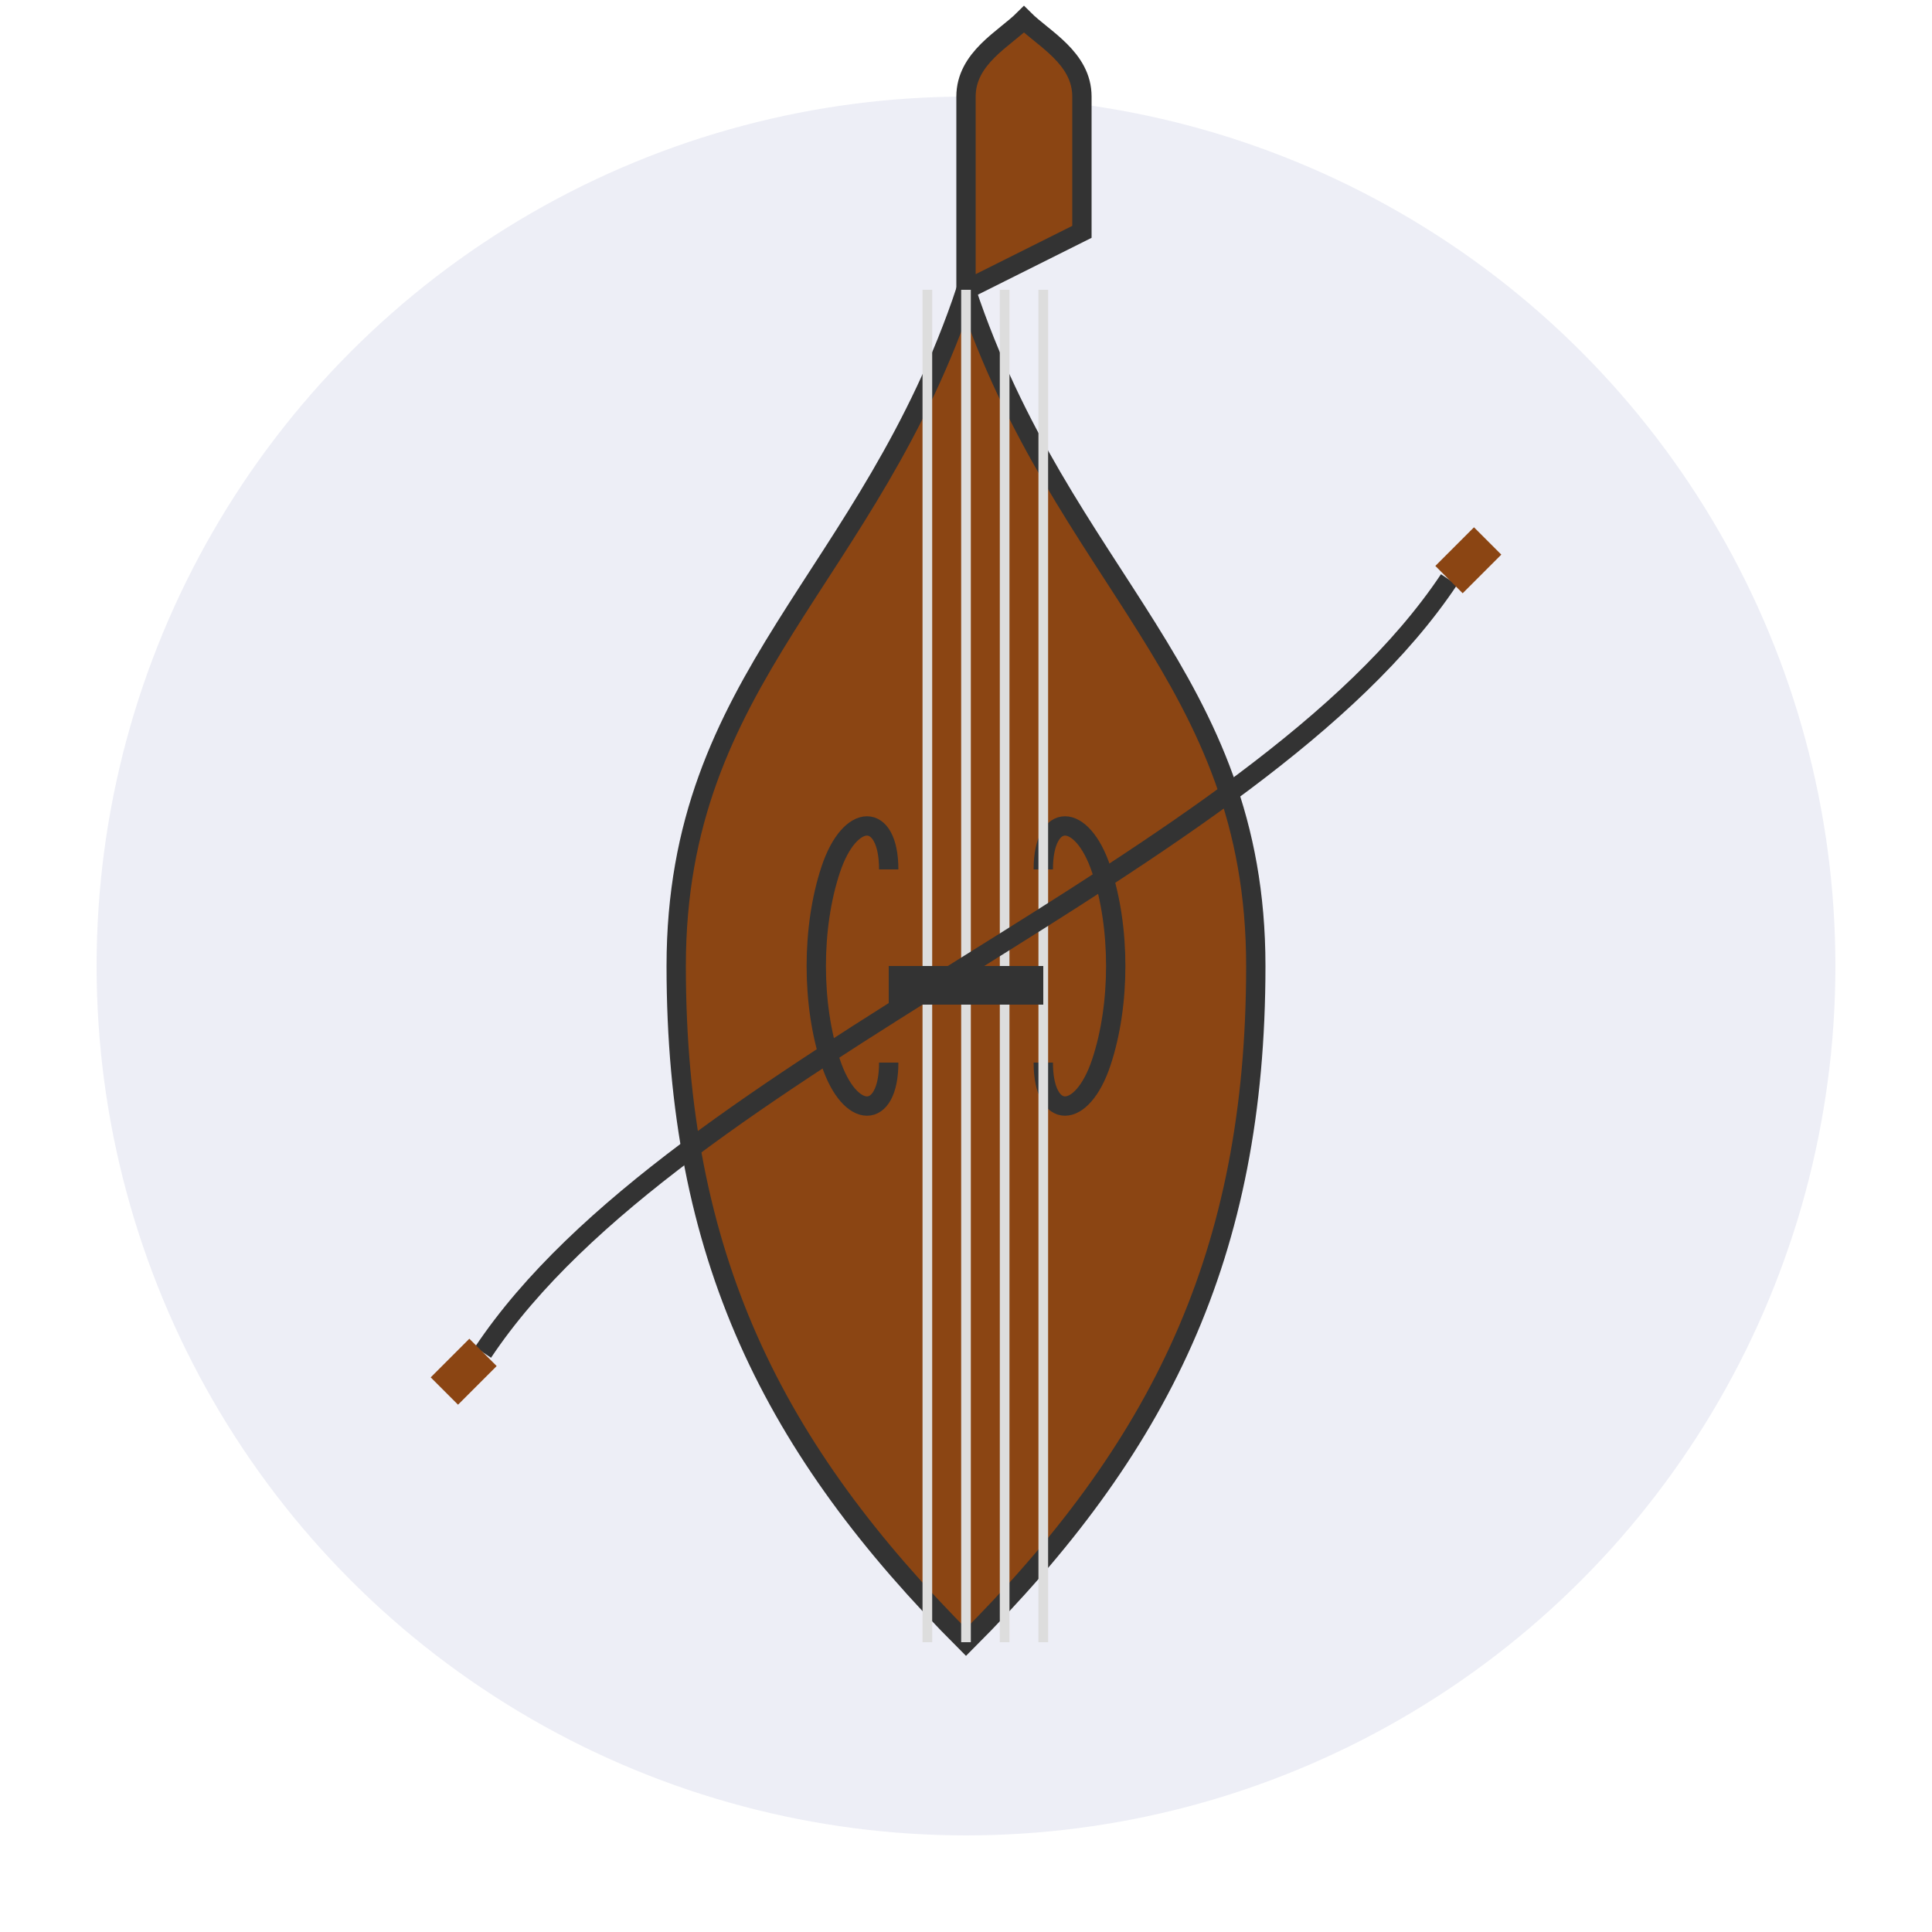
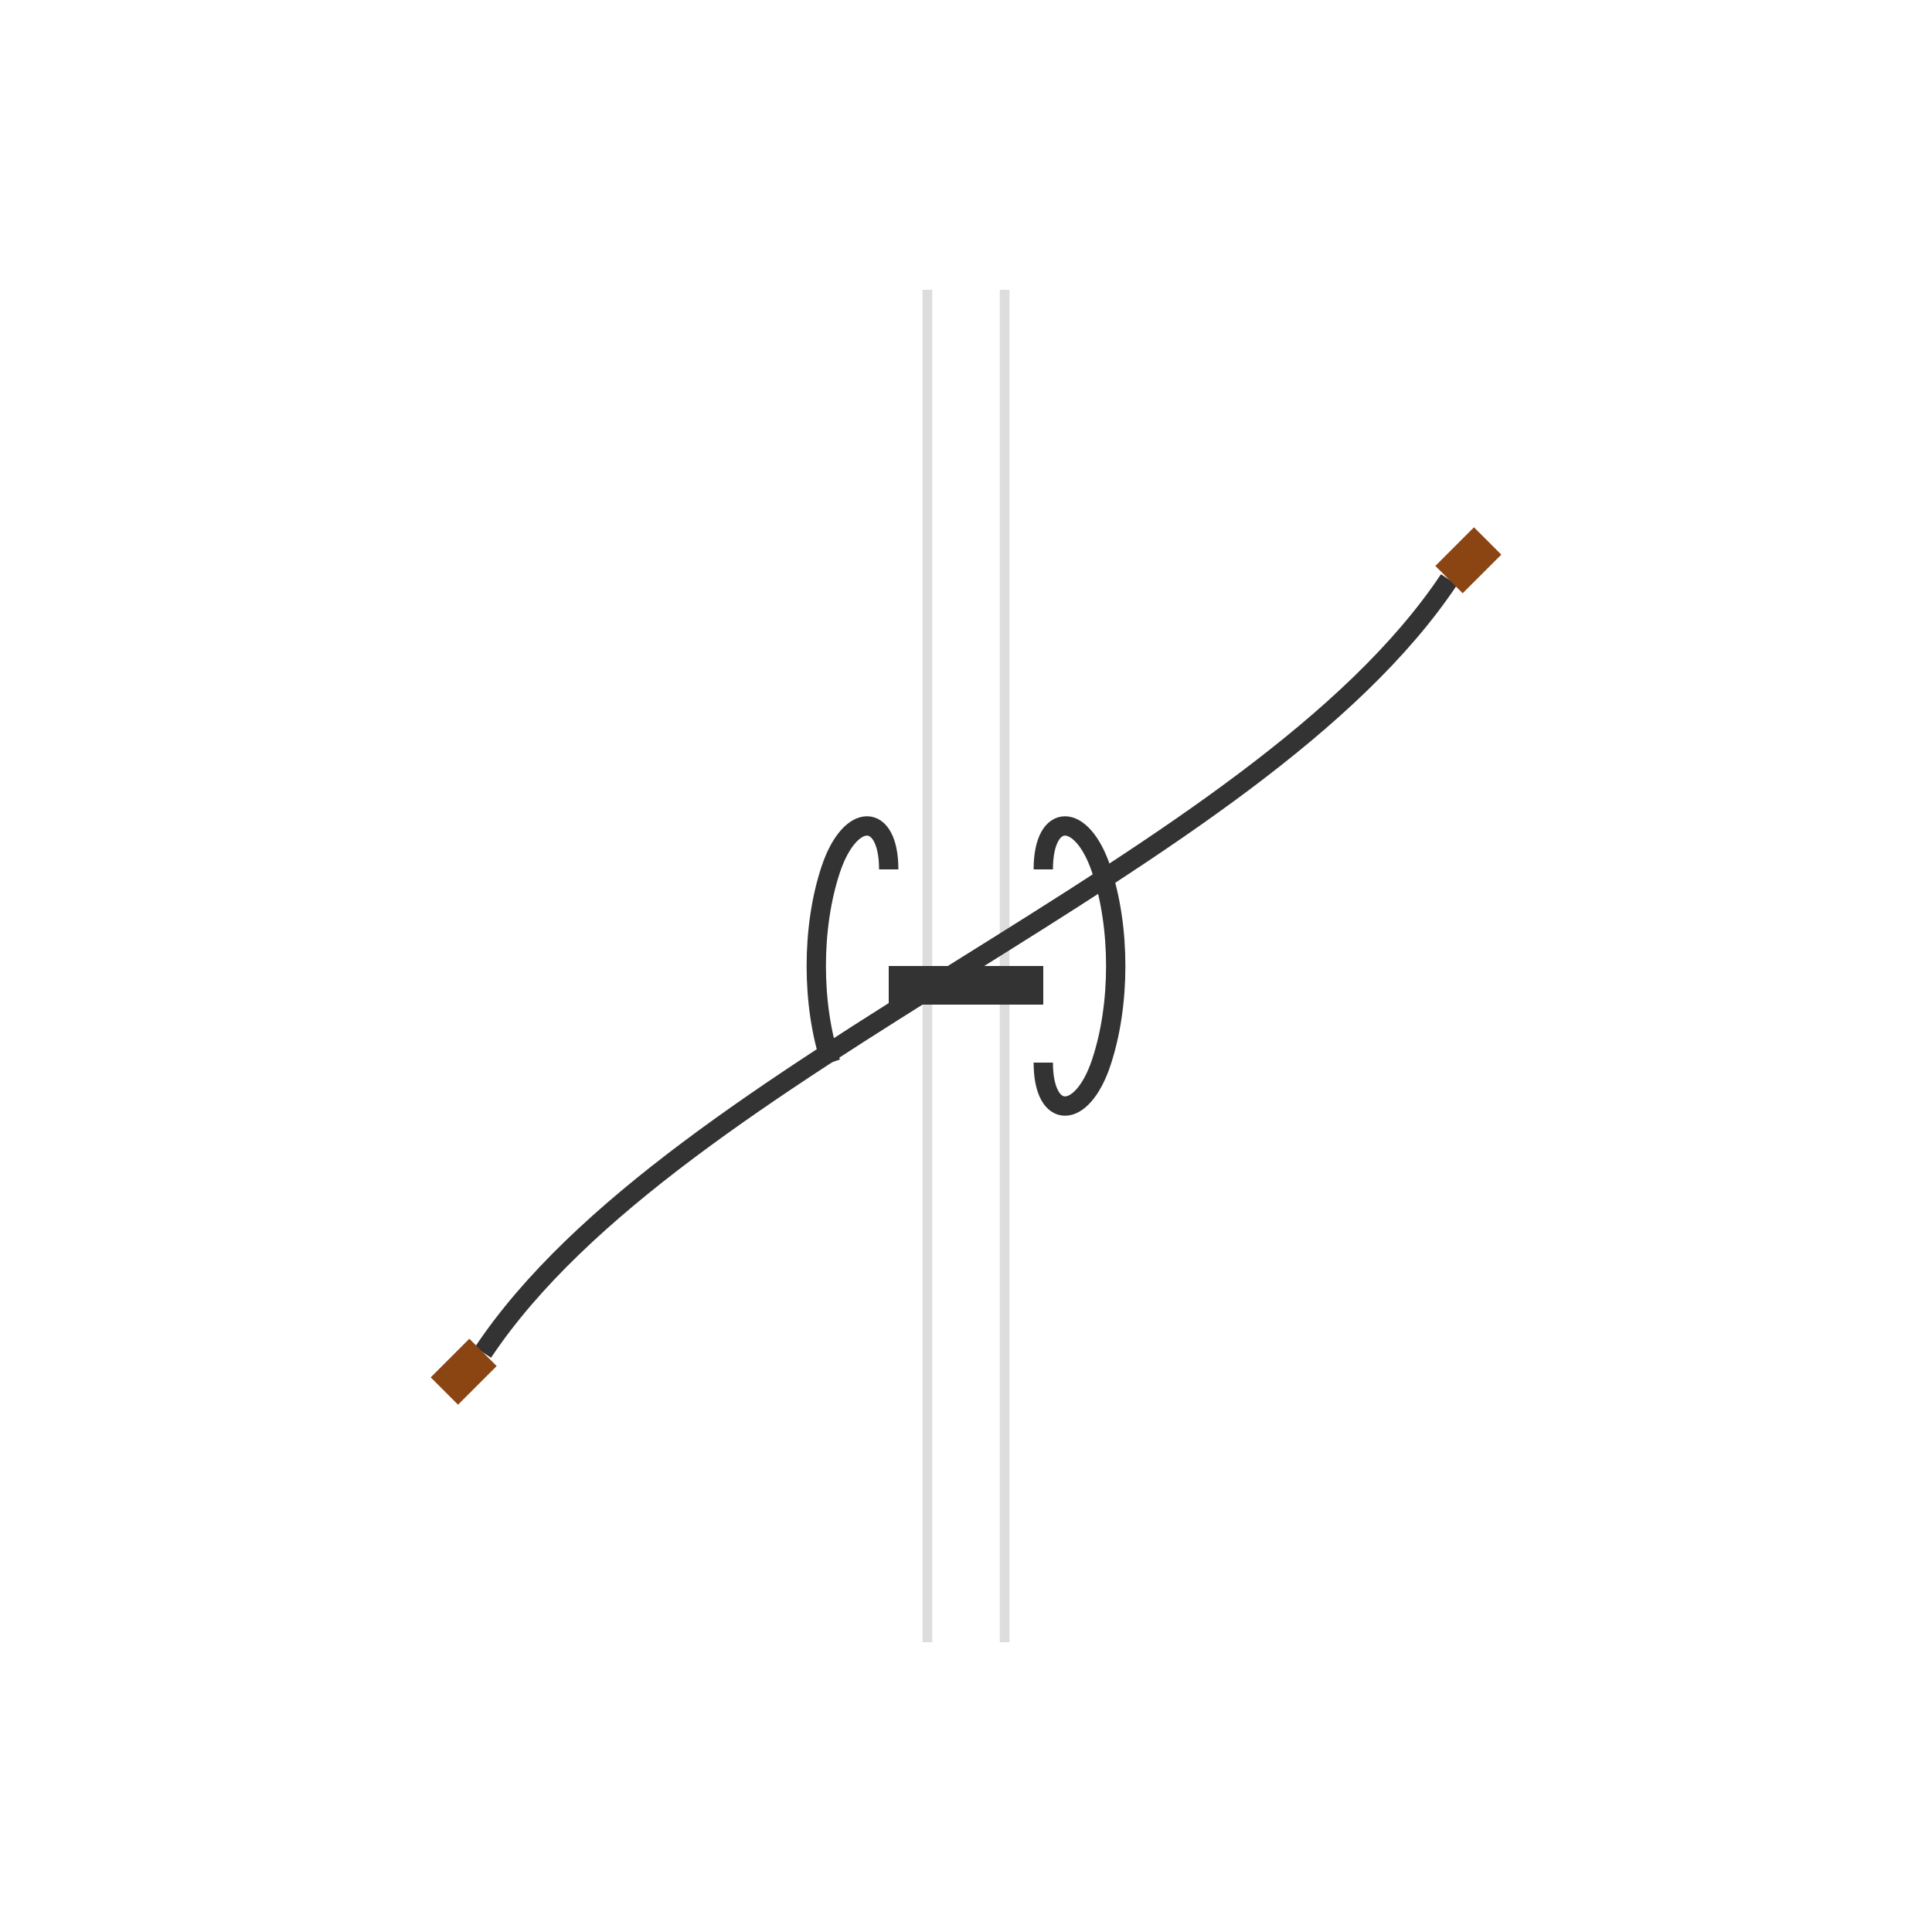
<svg xmlns="http://www.w3.org/2000/svg" viewBox="0 0 100 100" width="100" height="100">
-   <circle cx="50" cy="50" r="45" fill="#4e57a0" opacity="0.1" />
-   <path d="M50,85 C40,75 35,65 35,50 C35,35 45,30 50,15 C55,30 65,35 65,50 C65,65 60,75 50,85 Z" fill="#8B4513" stroke="#333" stroke-width="1" />
-   <path d="M43,45 C42,48 42,52 43,55 M43,45 C44,42 46,42 46,45 M43,55 C44,58 46,58 46,55" stroke="#333" stroke-width="1" fill="none" />
+   <path d="M43,45 C42,48 42,52 43,55 M43,45 C44,42 46,42 46,45 M43,55 " stroke="#333" stroke-width="1" fill="none" />
  <path d="M57,45 C58,48 58,52 57,55 M57,45 C56,42 54,42 54,45 M57,55 C56,58 54,58 54,55" stroke="#333" stroke-width="1" fill="none" />
-   <path d="M50,15 L50,5 C50,3 52,2 53,1 C54,2 56,3 56,5 L56,12 L50,15 Z" fill="#8B4513" stroke="#333" stroke-width="1" />
-   <line x1="50" y1="15" x2="50" y2="85" stroke="#ddd" stroke-width="0.5" />
  <line x1="48" y1="15" x2="48" y2="85" stroke="#ddd" stroke-width="0.5" />
  <line x1="52" y1="15" x2="52" y2="85" stroke="#ddd" stroke-width="0.5" />
-   <line x1="54" y1="15" x2="54" y2="85" stroke="#ddd" stroke-width="0.5" />
  <rect x="46" y="50" width="8" height="2" fill="#333" />
  <path d="M25,70 C35,55 65,45 75,30" stroke="#333" stroke-width="1" fill="none" />
  <path d="M25,70 L23,72 M75,30 L77,28" stroke="#8B4513" stroke-width="2" />
</svg>